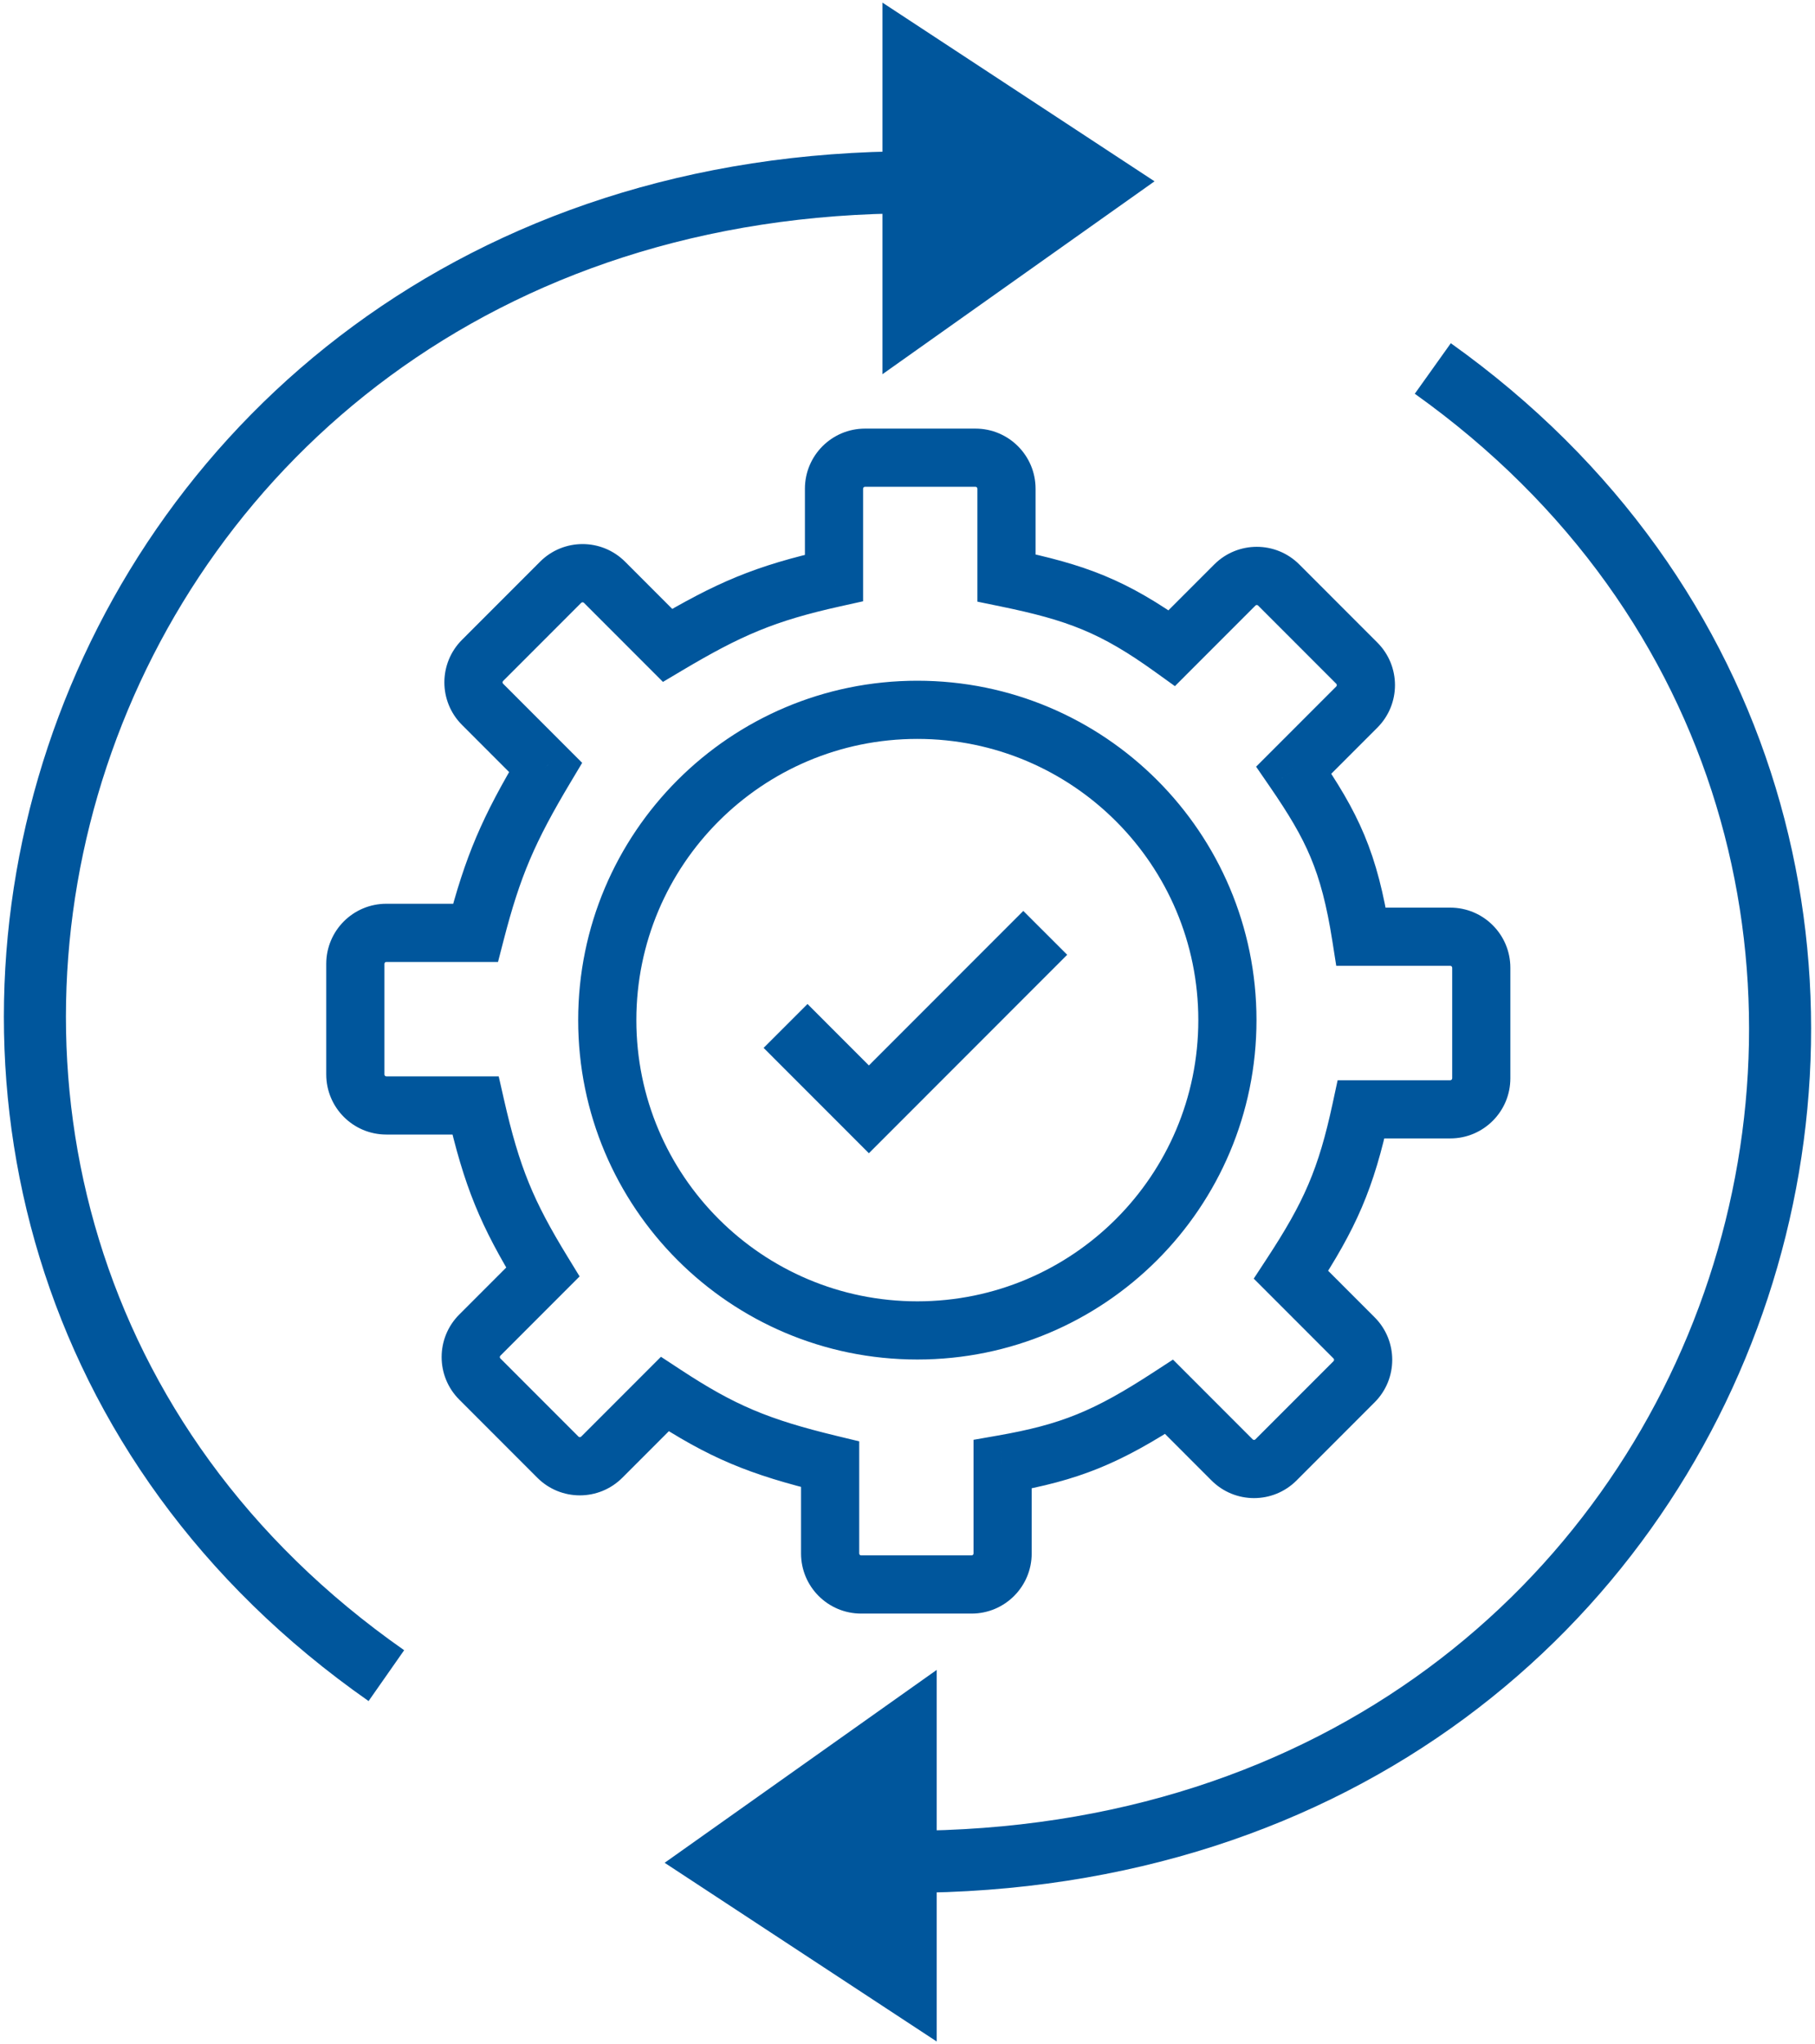
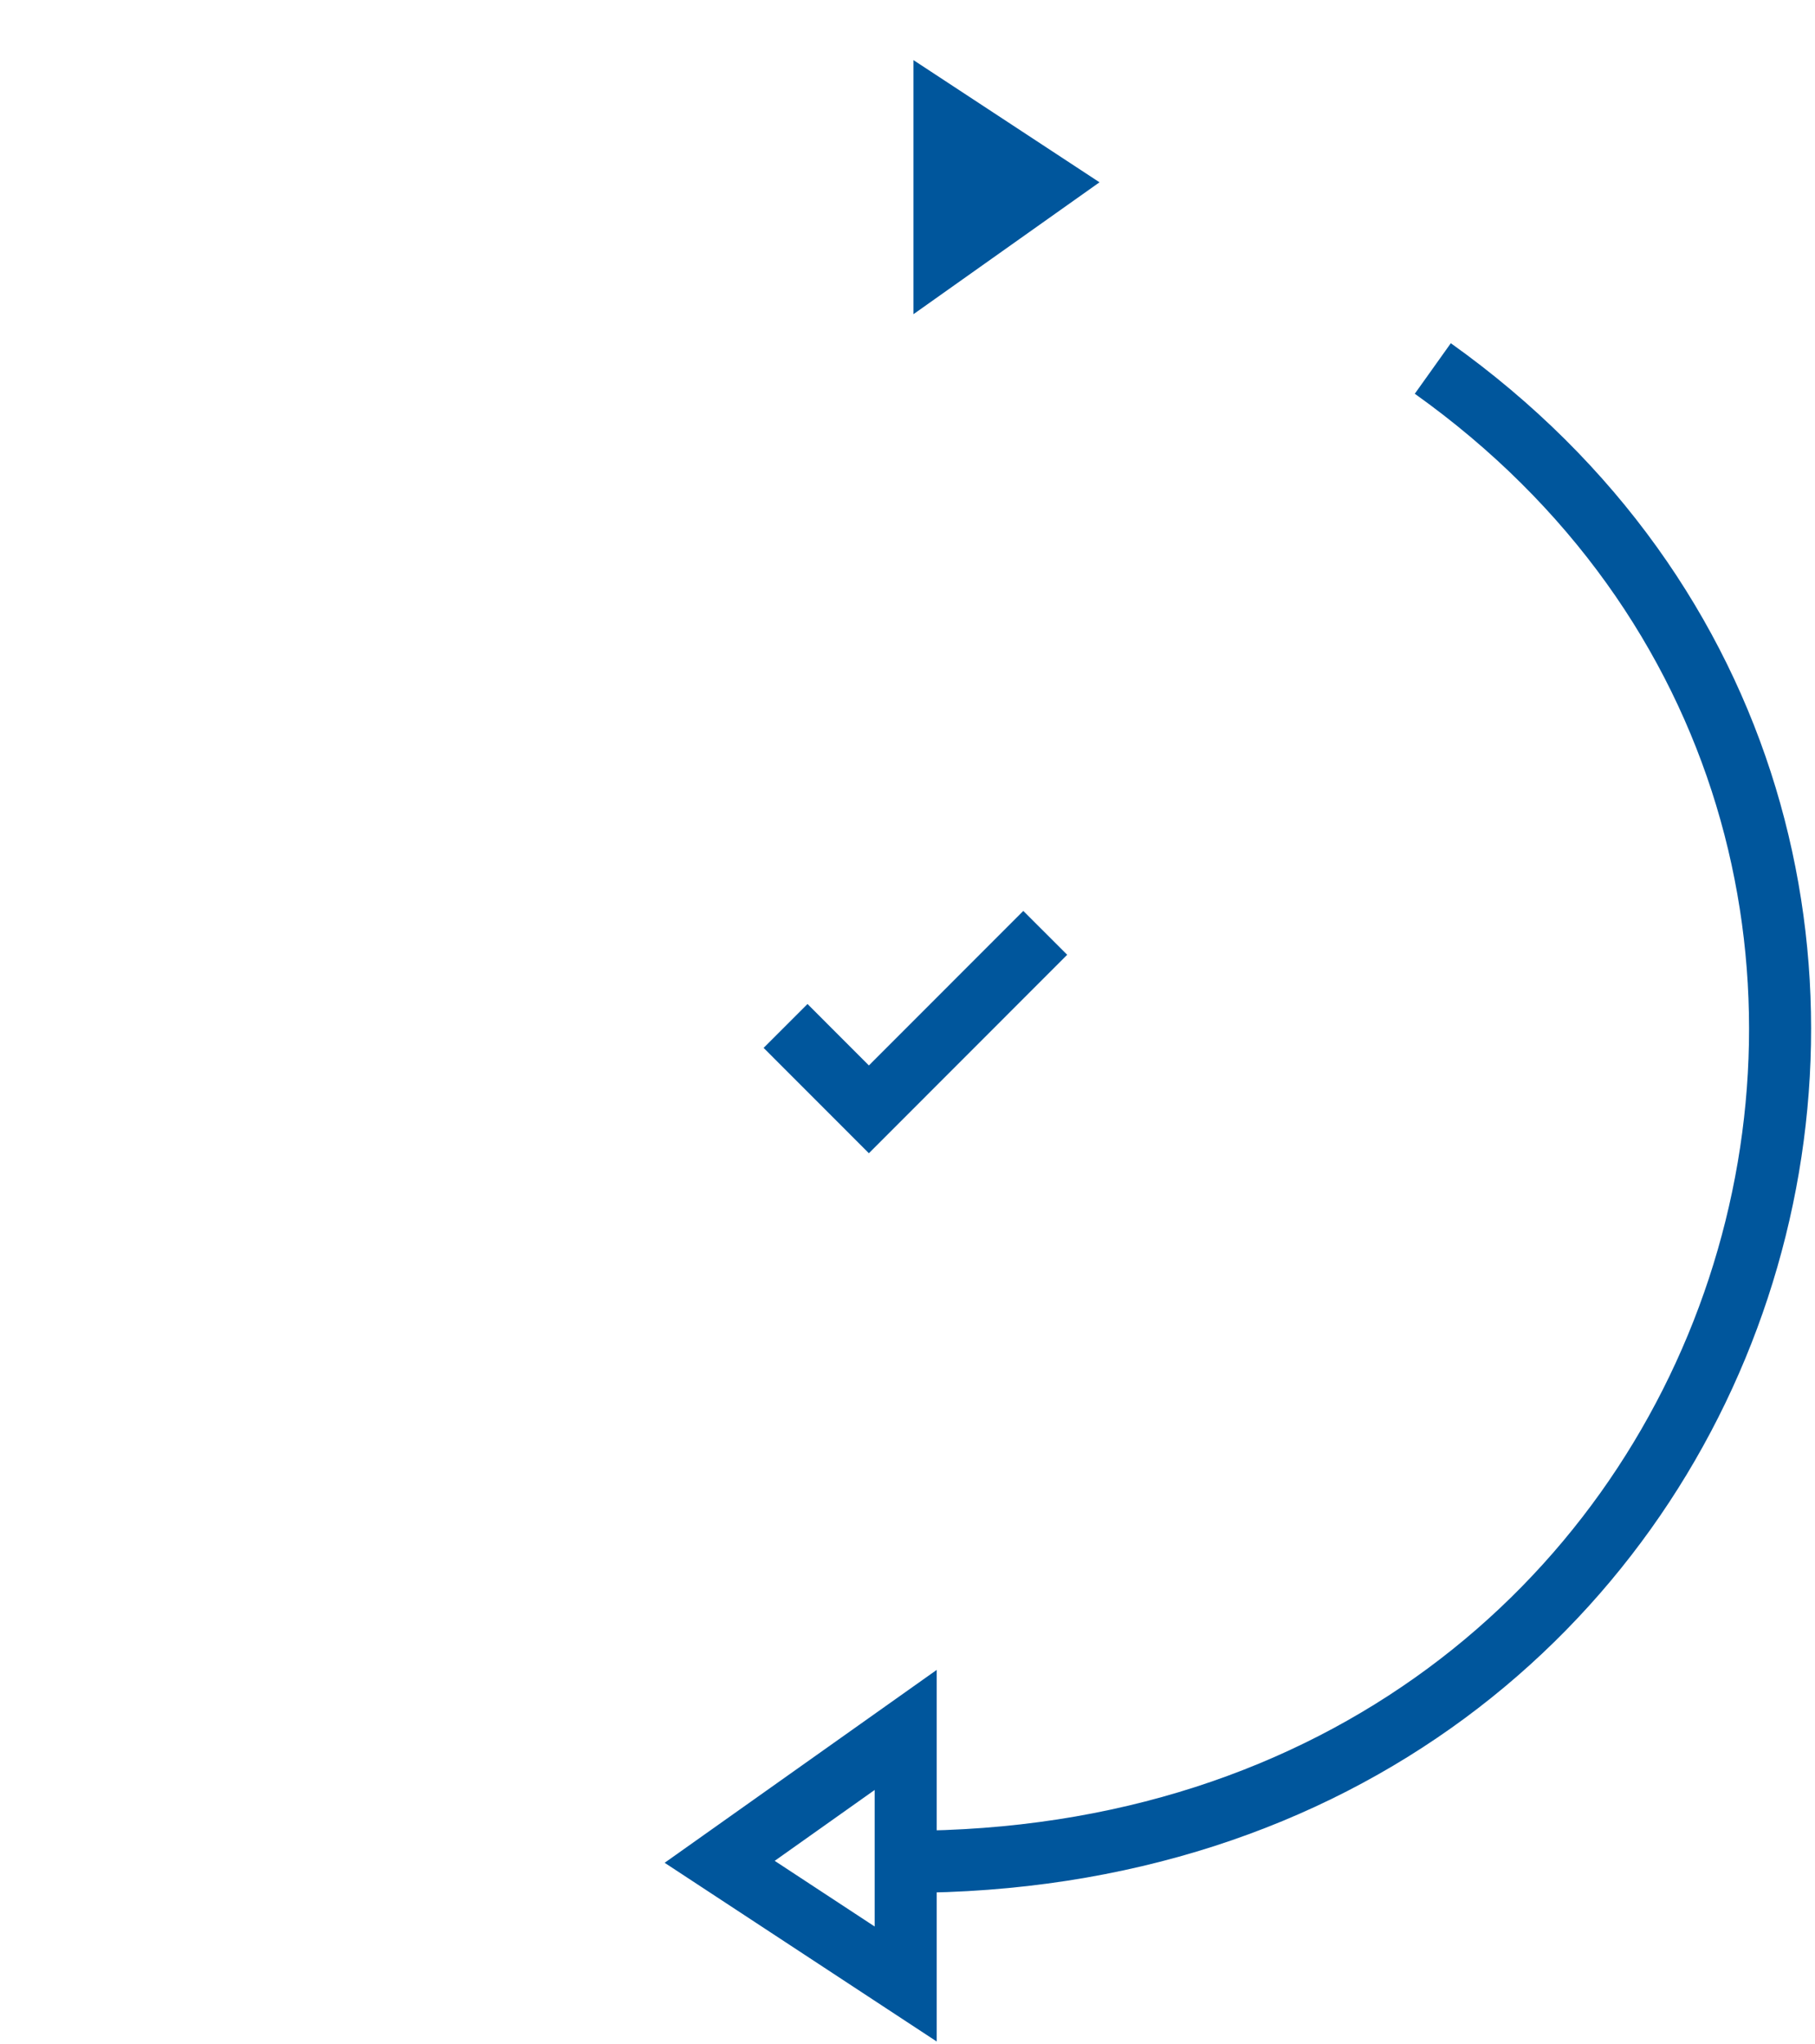
<svg xmlns="http://www.w3.org/2000/svg" width="468" height="527" viewBox="0 0 468 527" fill="none">
  <path d="M235.542 15.5V47V81L283.508 47L235.542 15.5Z" fill="#00569C" />
-   <path d="M99.625 432C-69.747 313.5 11.174 47 235.542 47M235.542 47V15.5L283.508 47L235.542 81V47Z" stroke="#00569C" stroke-width="16" />
-   <path d="M233.532 511.5L233.532 480L233.532 446L185.567 480L233.532 511.5Z" fill="#00569C" />
  <path d="M369.45 95C536.385 214 457.901 480 233.532 480M233.532 480L233.532 511.5L185.567 480L233.532 446L233.532 480Z" stroke="#00569C" stroke-width="16" />
  <path d="M202.557 264.5L224.044 286L269.516 240.5" stroke="#00569C" stroke-width="16" />
-   <path d="M215.049 149L216.674 156.322L222.549 155.017V149H215.049ZM259.522 149H252.022V155.113L258.009 156.346L259.522 149ZM302.153 167.083L297.775 173.173L302.951 176.895L307.458 172.385L302.153 167.083ZM318.407 150.82L313.102 145.518L313.102 145.518L318.407 150.82ZM329.714 150.82L324.409 156.122L324.409 156.122L329.714 150.82ZM349.854 170.973L344.549 176.274L344.549 176.274L349.854 170.973ZM349.854 182.286L344.549 176.985L344.549 176.985L349.854 182.286ZM333.6 198.55L328.296 193.248L323.887 197.66L327.42 202.799L333.6 198.55ZM350.966 241.5L343.557 242.664L344.553 249H350.966V241.5ZM350.966 286V278.5H344.909L343.634 284.421L350.966 286ZM332.894 328.657L326.621 324.547L323.279 329.646L327.589 333.959L332.894 328.657ZM349.147 344.921L343.842 350.223L343.842 350.223L349.147 344.921ZM349.147 356.235L343.842 350.933L343.842 350.933L349.147 356.235ZM329.007 376.387L334.312 381.689L334.312 381.689L329.007 376.387ZM317.7 376.387L312.395 381.689L312.395 381.689L317.7 376.387ZM301.447 360.124L306.752 354.822L302.453 350.521L297.356 353.837L301.447 360.124ZM258.522 377.5L257.228 370.113L251.022 371.2V377.5H258.522ZM214.049 377.5H221.549V371.595L215.81 370.21L214.049 377.5ZM171.418 359.417L175.533 353.147L170.429 349.796L166.113 354.115L171.418 359.417ZM155.164 375.68L149.859 370.378L149.859 370.378L155.164 375.68ZM143.857 375.68L149.162 370.378L149.162 370.378L143.857 375.68ZM123.717 355.527L118.412 360.829L118.412 360.829L123.717 355.527ZM123.717 344.214L118.412 338.912L118.412 338.912L123.717 344.214ZM139.971 327.95L145.276 333.252L149.451 329.074L146.368 324.036L139.971 327.95ZM122.605 285L129.919 283.34L128.593 277.5H122.605V285ZM91.624 277L84.124 277V277H91.624ZM91.624 248.5L99.124 248.5L99.124 248.5L91.624 248.5ZM99.619 240.5L99.619 233H99.619V240.5ZM122.605 240.5L122.605 248L128.413 248L129.866 242.376L122.605 240.5ZM140.677 197.843L147.116 201.689L150.112 196.674L145.982 192.541L140.677 197.843ZM124.424 181.579L129.729 176.277L129.729 176.277L124.424 181.579ZM124.424 170.265L129.729 175.567L129.729 175.567L124.424 170.265ZM144.564 150.113L149.869 155.415L149.869 155.415L144.564 150.113ZM155.871 150.113L150.566 155.415L150.566 155.415L155.871 150.113ZM172.124 166.376L166.82 171.678L170.942 175.803L175.955 172.824L172.124 166.376ZM207.549 126V149H222.549V126H207.549ZM223.044 110.5C214.482 110.5 207.549 117.444 207.549 126H222.549C222.549 125.72 222.775 125.5 223.044 125.5V110.5ZM251.527 110.5H223.044V125.5H251.527V110.5ZM267.022 126C267.022 117.444 260.089 110.5 251.527 110.5V125.5C251.796 125.5 252.022 125.72 252.022 126H267.022ZM267.022 149V126H252.022V149H267.022ZM306.532 160.994C290.512 149.476 279.974 145.555 261.035 141.654L258.009 156.346C275.297 159.907 283.78 163.111 297.775 173.173L306.532 160.994ZM313.102 145.518L296.848 161.782L307.458 172.385L323.712 156.122L313.102 145.518ZM335.019 145.518C328.967 139.463 319.154 139.463 313.102 145.518L323.712 156.122C323.905 155.929 324.216 155.929 324.409 156.122L335.019 145.518ZM355.159 165.671L335.019 145.518L324.409 156.122L344.549 176.274L355.159 165.671ZM355.159 187.588C361.208 181.535 361.208 171.724 355.159 165.671L344.549 176.274C344.745 176.47 344.745 176.789 344.549 176.985L355.159 187.588ZM338.905 203.851L355.159 187.588L344.549 176.985L328.296 193.248L338.905 203.851ZM358.375 240.336C356.791 230.252 354.817 222.513 351.799 215.287C348.791 208.087 344.876 201.711 339.781 194.301L327.42 202.799C332.297 209.892 335.538 215.277 337.958 221.069C340.367 226.835 342.089 233.32 343.557 242.664L358.375 240.336ZM373.952 234H350.966V249H373.952V234ZM389.448 249.5C389.448 240.944 382.514 234 373.952 234V249C374.222 249 374.448 249.22 374.448 249.5H389.448ZM389.448 278V249.5H374.448V278H389.448ZM373.952 293.5C382.514 293.5 389.448 286.556 389.448 278H374.448C374.448 278.28 374.222 278.5 373.952 278.5V293.5ZM350.966 293.5H373.952V278.5H350.966V293.5ZM339.167 332.768C349.699 316.697 354.207 306.577 358.298 287.579L343.634 284.421C339.965 301.464 336.23 309.882 326.621 324.547L339.167 332.768ZM354.452 339.619L338.199 323.356L327.589 333.959L343.842 350.223L354.452 339.619ZM354.452 361.536C360.501 355.483 360.501 345.672 354.452 339.619L343.842 350.223C344.038 350.418 344.038 350.737 343.842 350.933L354.452 361.536ZM334.312 381.689L354.452 361.536L343.842 350.933L323.702 371.085L334.312 381.689ZM312.395 381.689C318.447 387.744 328.26 387.744 334.312 381.689L323.702 371.085C323.509 371.279 323.198 371.279 323.005 371.085L312.395 381.689ZM296.142 365.425L312.395 381.689L323.005 371.085L306.752 354.822L296.142 365.425ZM259.817 384.887C278.419 381.628 288.738 377.342 305.537 366.41L297.356 353.837C282.066 363.787 273.628 367.239 257.228 370.113L259.817 384.887ZM266.022 400.5V377.5H251.022V400.5H266.022ZM250.527 416C259.089 416 266.022 409.056 266.022 400.5H251.022C251.022 400.78 250.796 401 250.527 401V416ZM222.044 416H250.527V401H222.044V416ZM206.549 400.5C206.549 409.056 213.482 416 222.044 416V401C221.775 401 221.549 400.78 221.549 400.5H206.549ZM206.549 377.5V400.5H221.549V377.5H206.549ZM167.302 365.686C182.798 375.858 192.979 380.128 212.289 384.79L215.81 370.21C198.012 365.912 189.454 362.284 175.533 353.147L167.302 365.686ZM160.469 380.982L176.723 364.718L166.113 354.115L149.859 370.378L160.469 380.982ZM138.552 380.982C144.604 387.037 154.418 387.037 160.469 380.982L149.859 370.378C149.666 370.571 149.355 370.571 149.162 370.378L138.552 380.982ZM118.412 360.829L138.552 380.982L149.162 370.378L129.022 350.226L118.412 360.829ZM118.412 338.912C112.363 344.965 112.363 354.776 118.412 360.829L129.022 350.226C128.826 350.03 128.826 349.711 129.022 349.515L118.412 338.912ZM134.666 322.649L118.412 338.912L129.022 349.515L145.276 333.252L134.666 322.649ZM115.291 286.66C119.688 306.033 123.932 316.106 133.573 331.864L146.368 324.036C137.57 309.656 133.95 301.104 129.919 283.34L115.291 286.66ZM99.619 292.5H122.605V277.5H99.619V292.5ZM84.124 277C84.124 285.556 91.057 292.5 99.619 292.5V277.5C99.35 277.5 99.124 277.28 99.124 277H84.124ZM84.124 248.5L84.124 277L99.124 277L99.124 248.5L84.124 248.5ZM99.619 233C91.057 233 84.124 239.944 84.124 248.5L99.124 248.5C99.124 248.22 99.35 248 99.619 248V233ZM122.605 233L99.619 233L99.619 248L122.605 248L122.605 233ZM134.239 193.996C124.299 210.633 119.995 220.618 115.343 238.624L129.866 242.376C134.131 225.871 137.846 217.205 147.116 201.689L134.239 193.996ZM119.119 186.881L135.372 203.144L145.982 192.541L129.729 176.277L119.119 186.881ZM119.119 164.964C113.07 171.017 113.07 180.828 119.119 186.881L129.729 176.277C129.533 176.082 129.533 175.763 129.729 175.567L119.119 164.964ZM139.259 144.811L119.119 164.964L129.729 175.567L149.869 155.415L139.259 144.811ZM161.176 144.811C155.124 138.756 145.311 138.756 139.259 144.811L149.869 155.415C150.062 155.221 150.373 155.221 150.566 155.415L161.176 144.811ZM177.429 161.075L161.176 144.811L150.566 155.415L166.82 171.678L177.429 161.075ZM213.423 141.678C194.643 145.848 184.607 150.236 168.294 159.929L175.955 172.824C191.119 163.815 199.679 160.095 216.674 156.322L213.423 141.678ZM308.987 263C308.987 303.045 276.545 335.5 236.536 335.5V350.5C284.838 350.5 323.987 311.321 323.987 263H308.987ZM236.536 190.5C276.545 190.5 308.987 222.955 308.987 263H323.987C323.987 214.679 284.838 175.5 236.536 175.5V190.5ZM164.084 263C164.084 222.955 196.526 190.5 236.536 190.5V175.5C188.233 175.5 149.084 214.679 149.084 263H164.084ZM236.536 335.5C196.526 335.5 164.084 303.045 164.084 263H149.084C149.084 311.321 188.233 350.5 236.536 350.5V335.5Z" fill="#00569C" />
</svg>